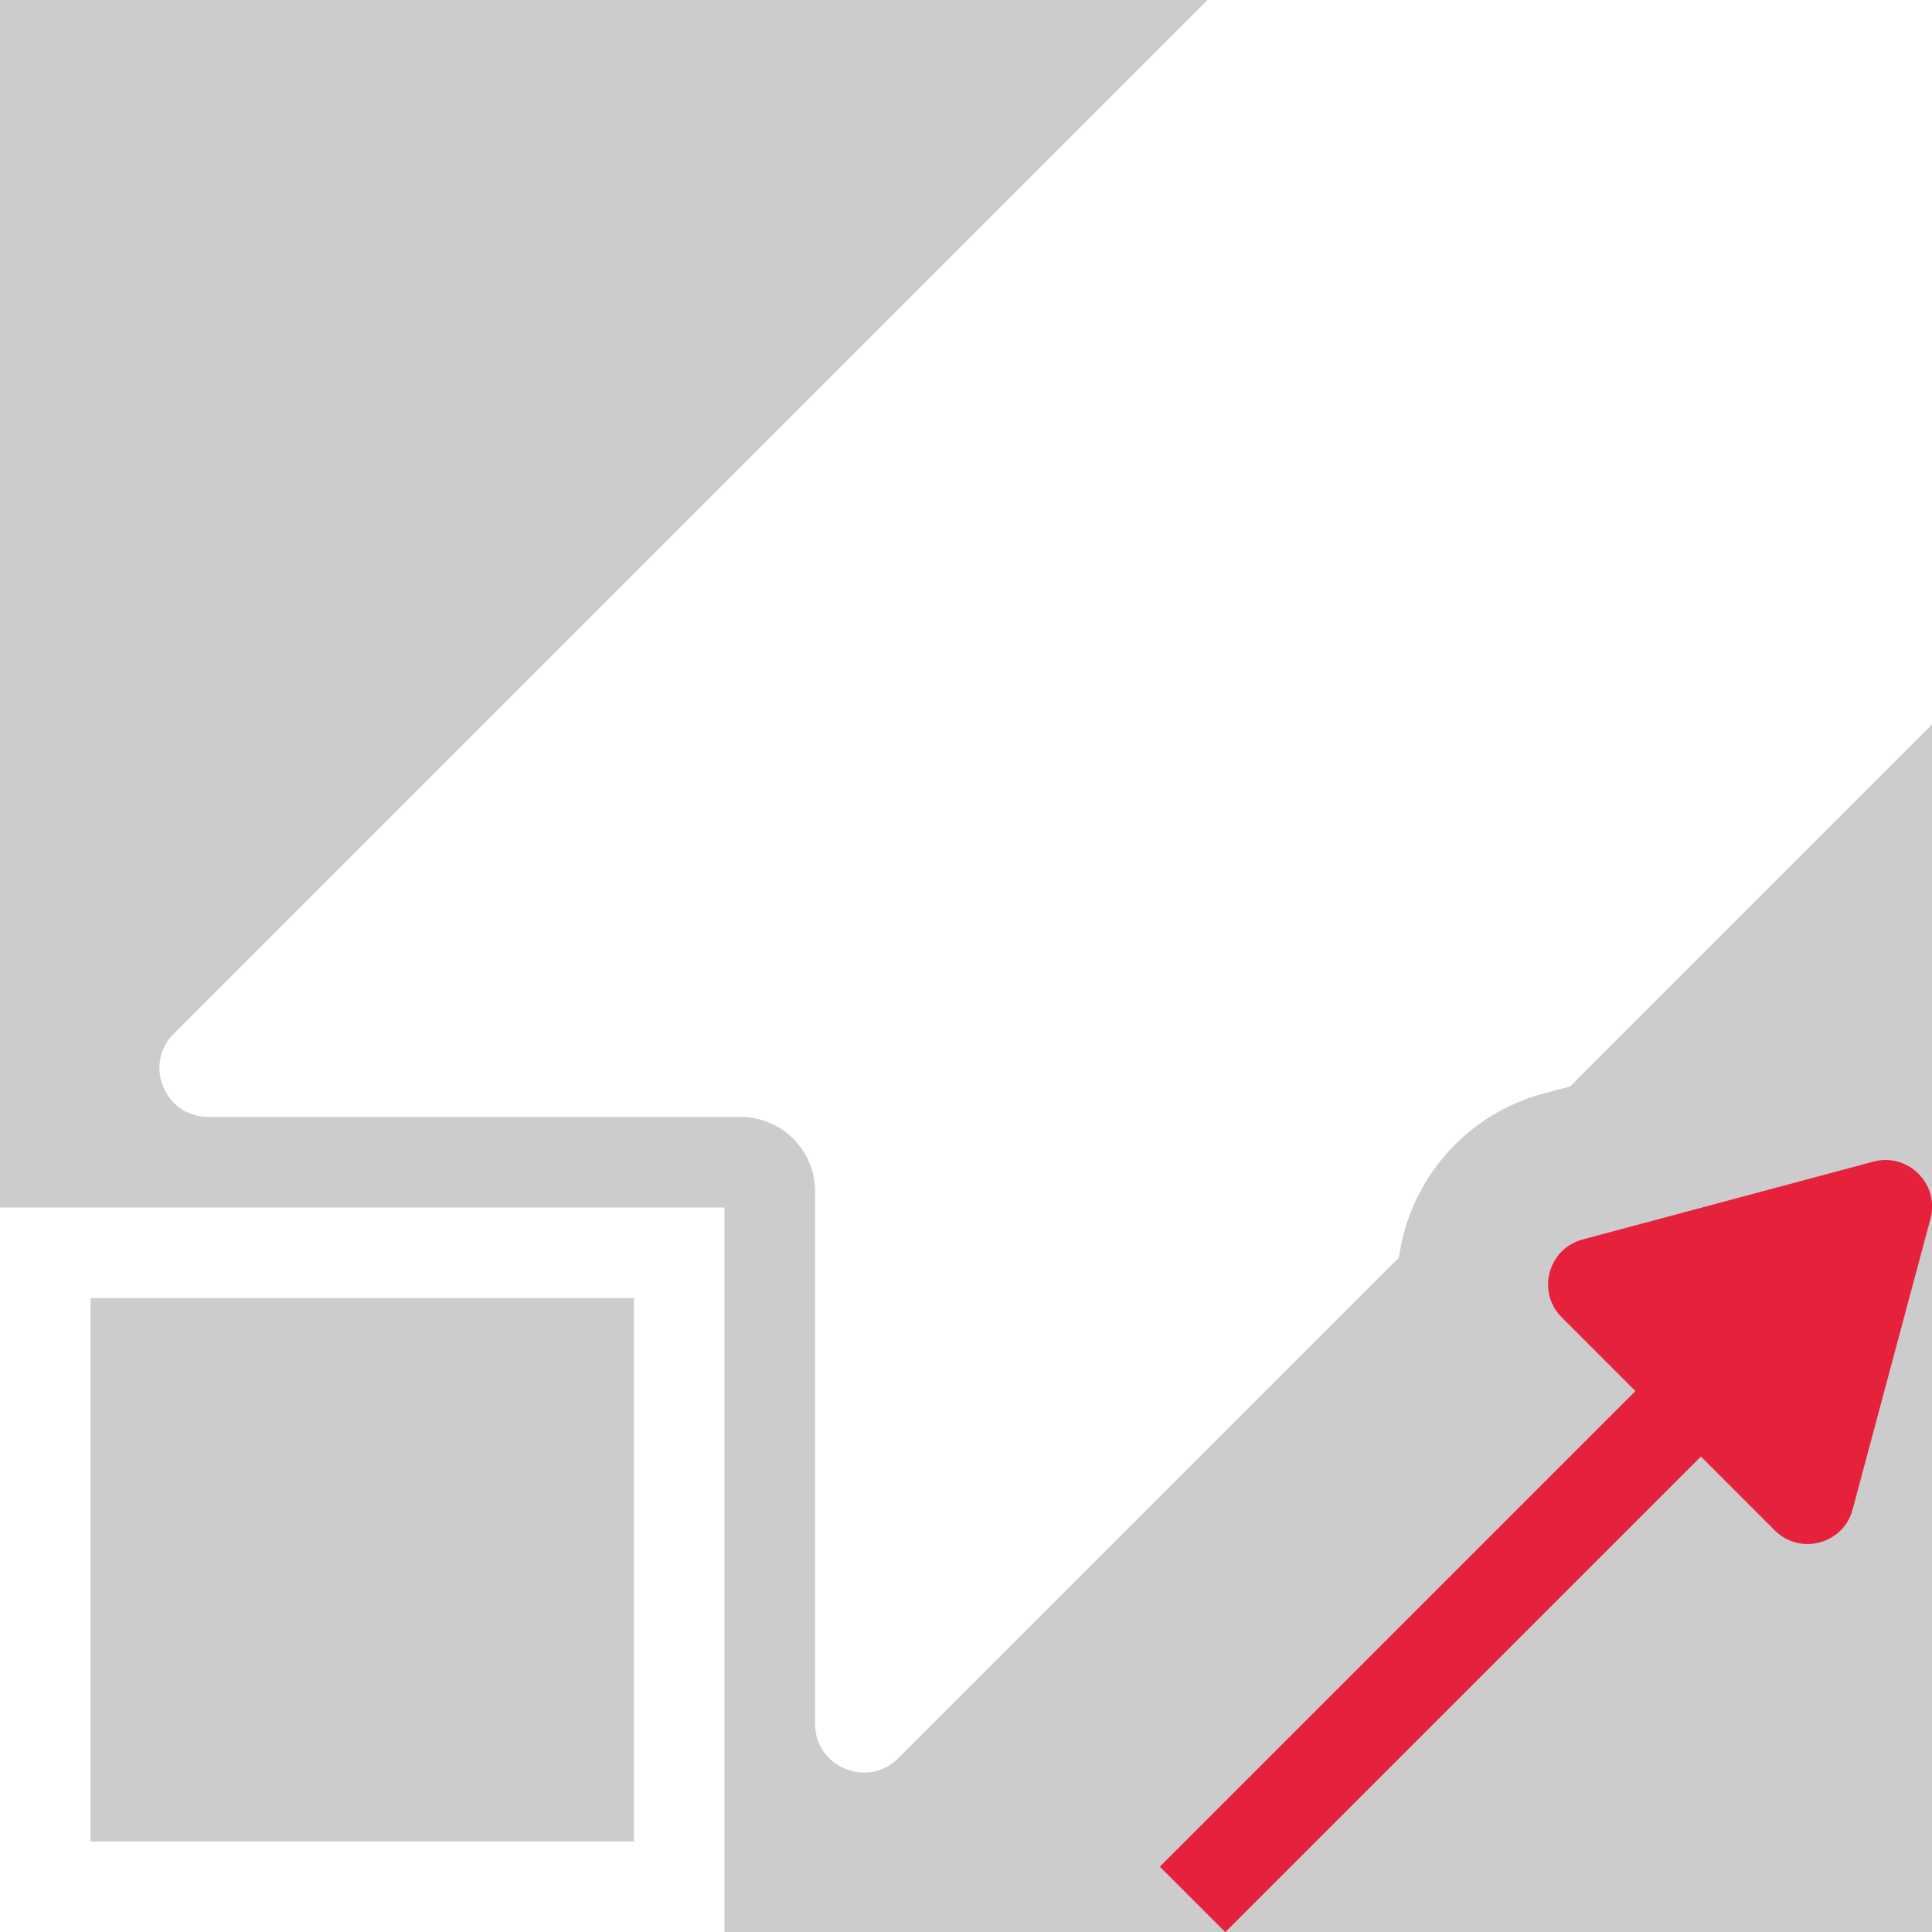
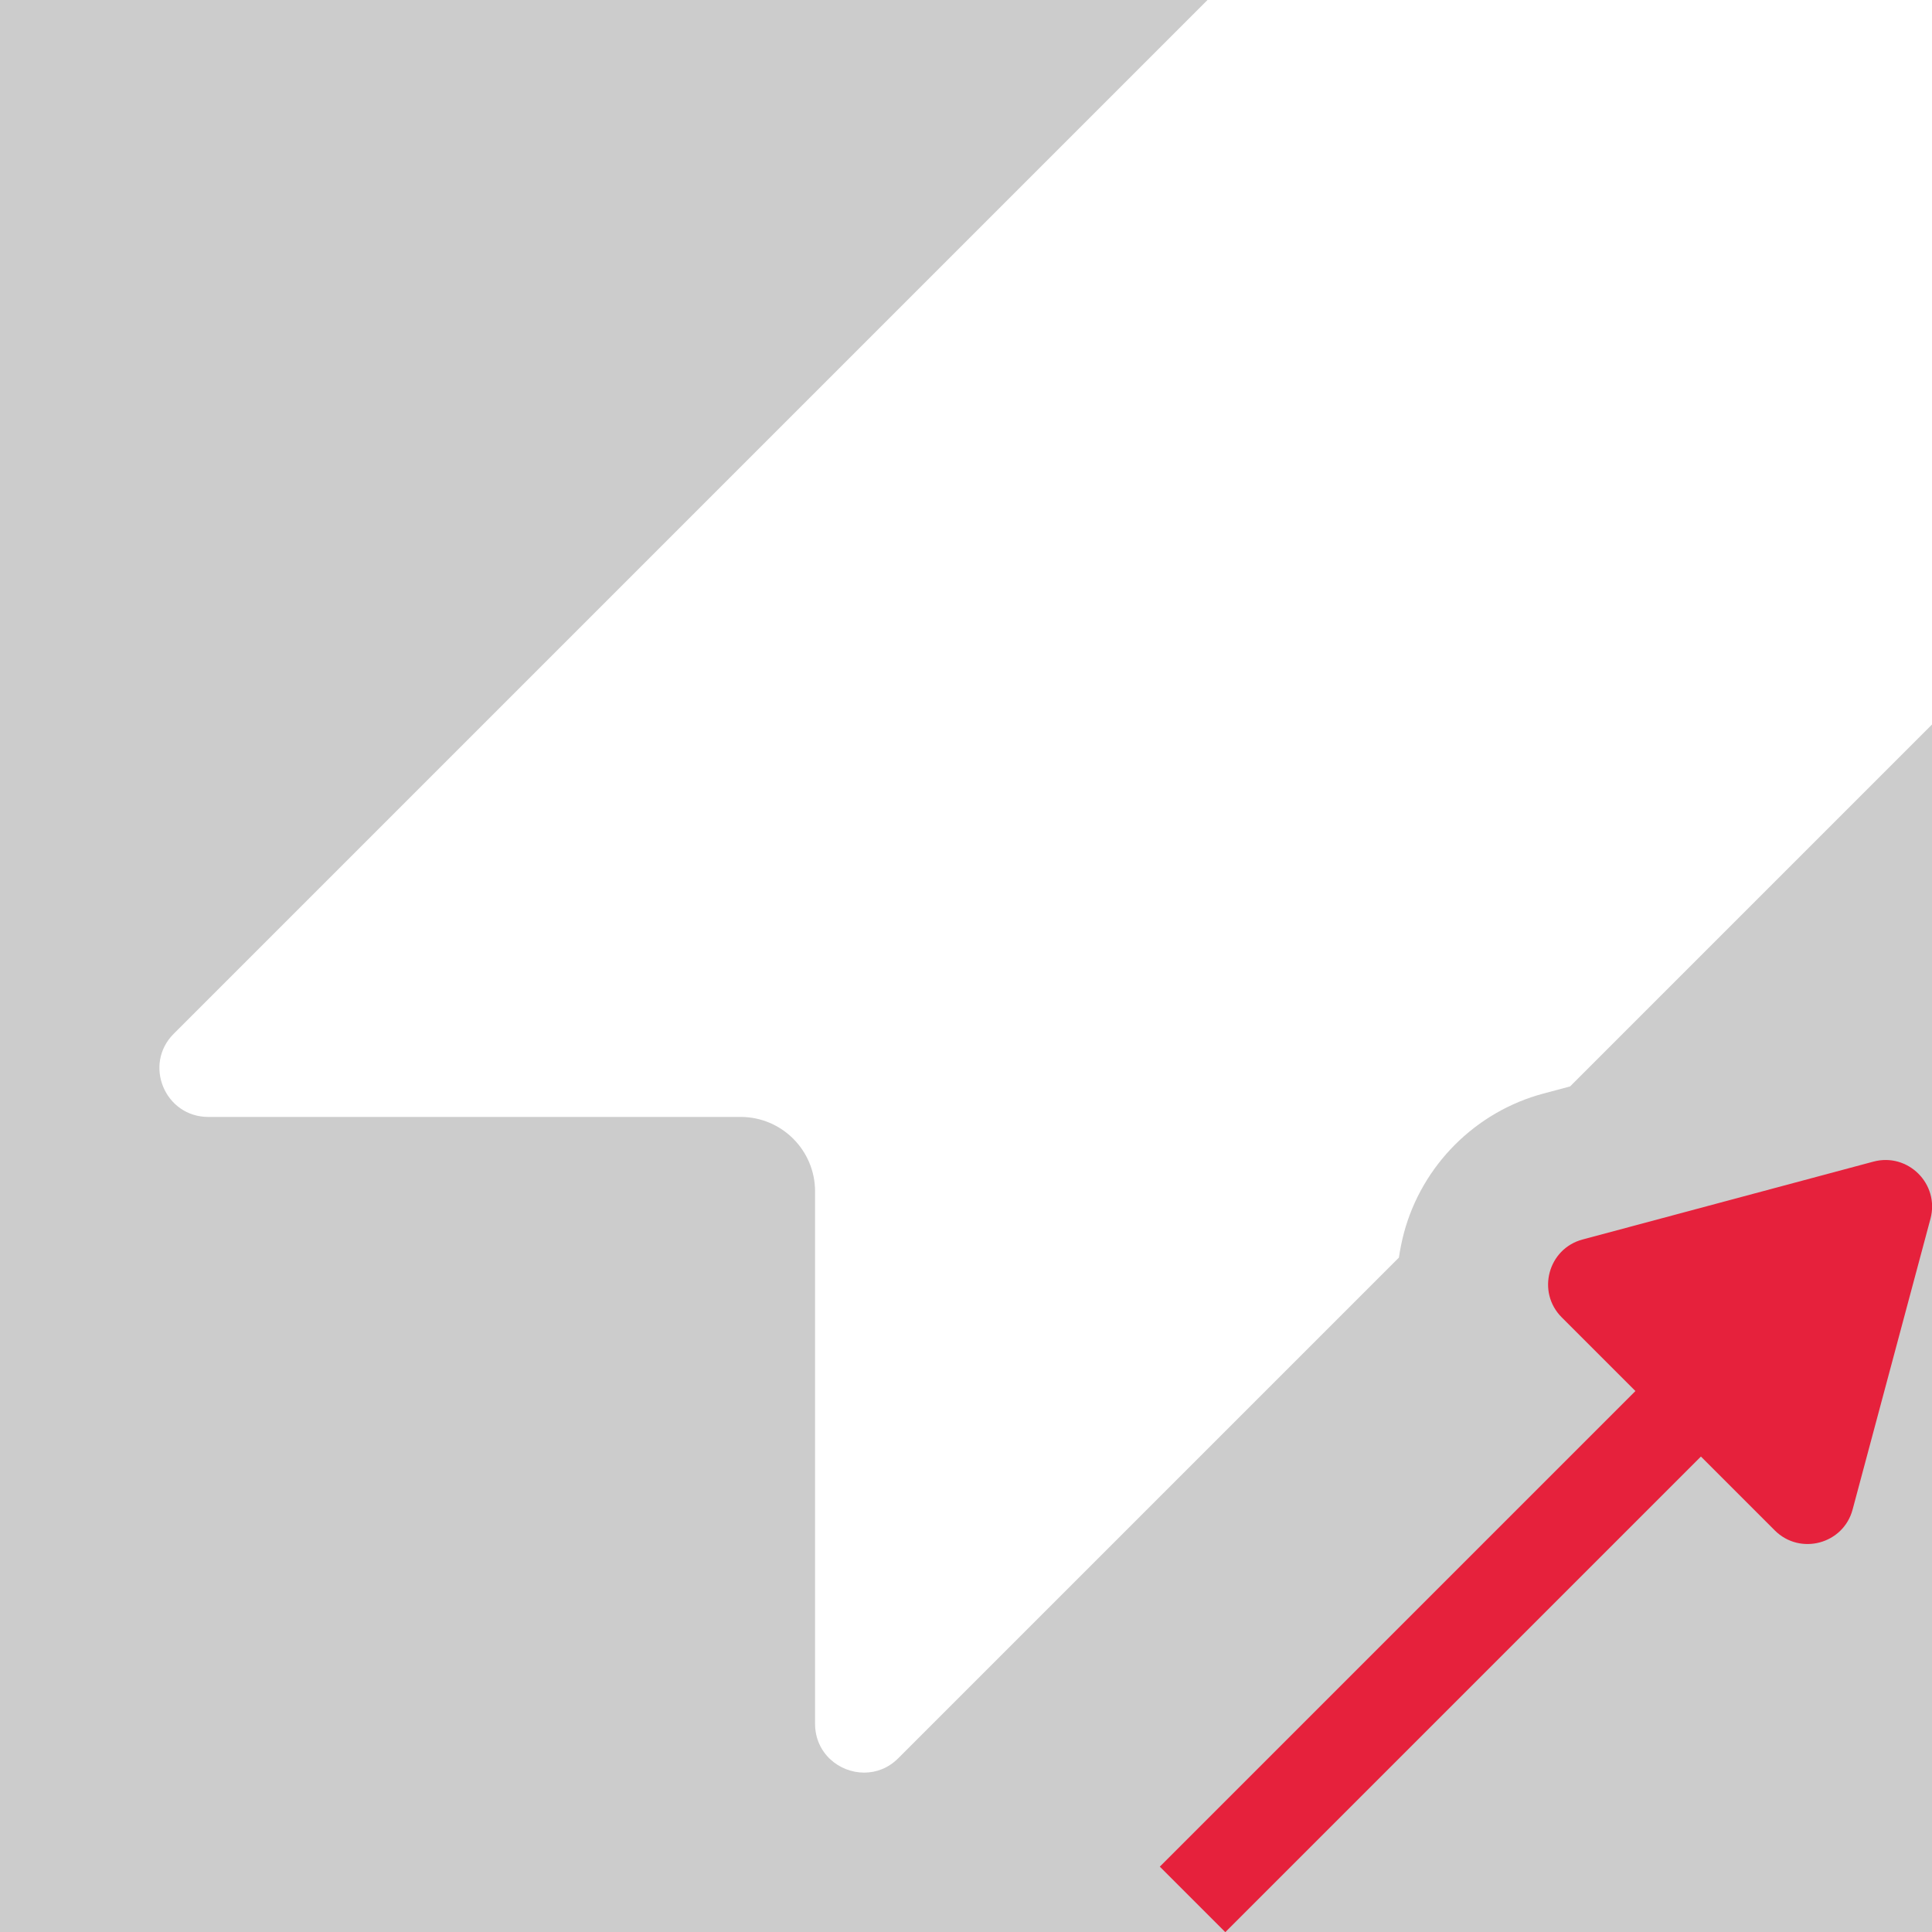
<svg xmlns="http://www.w3.org/2000/svg" id="uuid-e71535d9-9658-429a-b189-5854a9b834aa" data-name="Calque 1" viewBox="0 0 128 128">
-   <rect width="100%" height="100%" fill="#cccccc" />
  <rect width="100%" height="100%" fill="#cccccc" />
  <defs>
    <style>
      .uuid-729f233d-4c51-4253-861c-05082f862b34 {
        fill: #e6213c;
      }

      .uuid-729f233d-4c51-4253-861c-05082f862b34, .uuid-0c387dd6-d3ad-4e18-8b2c-2b97579d1f25 {
        stroke-width: 0px;
      }

      .uuid-0c387dd6-d3ad-4e18-8b2c-2b97579d1f25 {
        fill: #fff;
      }
    </style>
  </defs>
  <path class="uuid-729f233d-4c51-4253-861c-05082f862b34" d="M117.57,101.38l-4.88-4.88-31.51,31.51-4.34-4.34,31.51-31.51-4.88-4.88c-1.68-1.68-.91-4.55,1.38-5.16l19.27-5.16c2.29-.61,4.39,1.48,3.78,3.78l-5.16,19.27c-.61,2.29-3.48,3.06-5.16,1.38Z" />
-   <path class="uuid-0c387dd6-d3ad-4e18-8b2c-2b97579d1f25" d="M0,80v48h48v-48H0ZM42,122H6v-36h36v36Z" />
  <path class="uuid-0c387dd6-d3ad-4e18-8b2c-2b97579d1f25" d="M128,0v48l-23.98,23.98-1.76.47c-4.5,1.2-8.05,4.75-9.25,9.25-.14.54-.25,1.08-.33,1.62l-33.17,33.17c-.66.66-1.46.95-2.26.95-1.66,0-3.25-1.29-3.25-3.24v-35.27c0-2.72-2.21-4.93-4.93-4.93H13.8c-2.88,0-4.32-3.48-2.29-5.51L80,0h48Z" />
</svg>